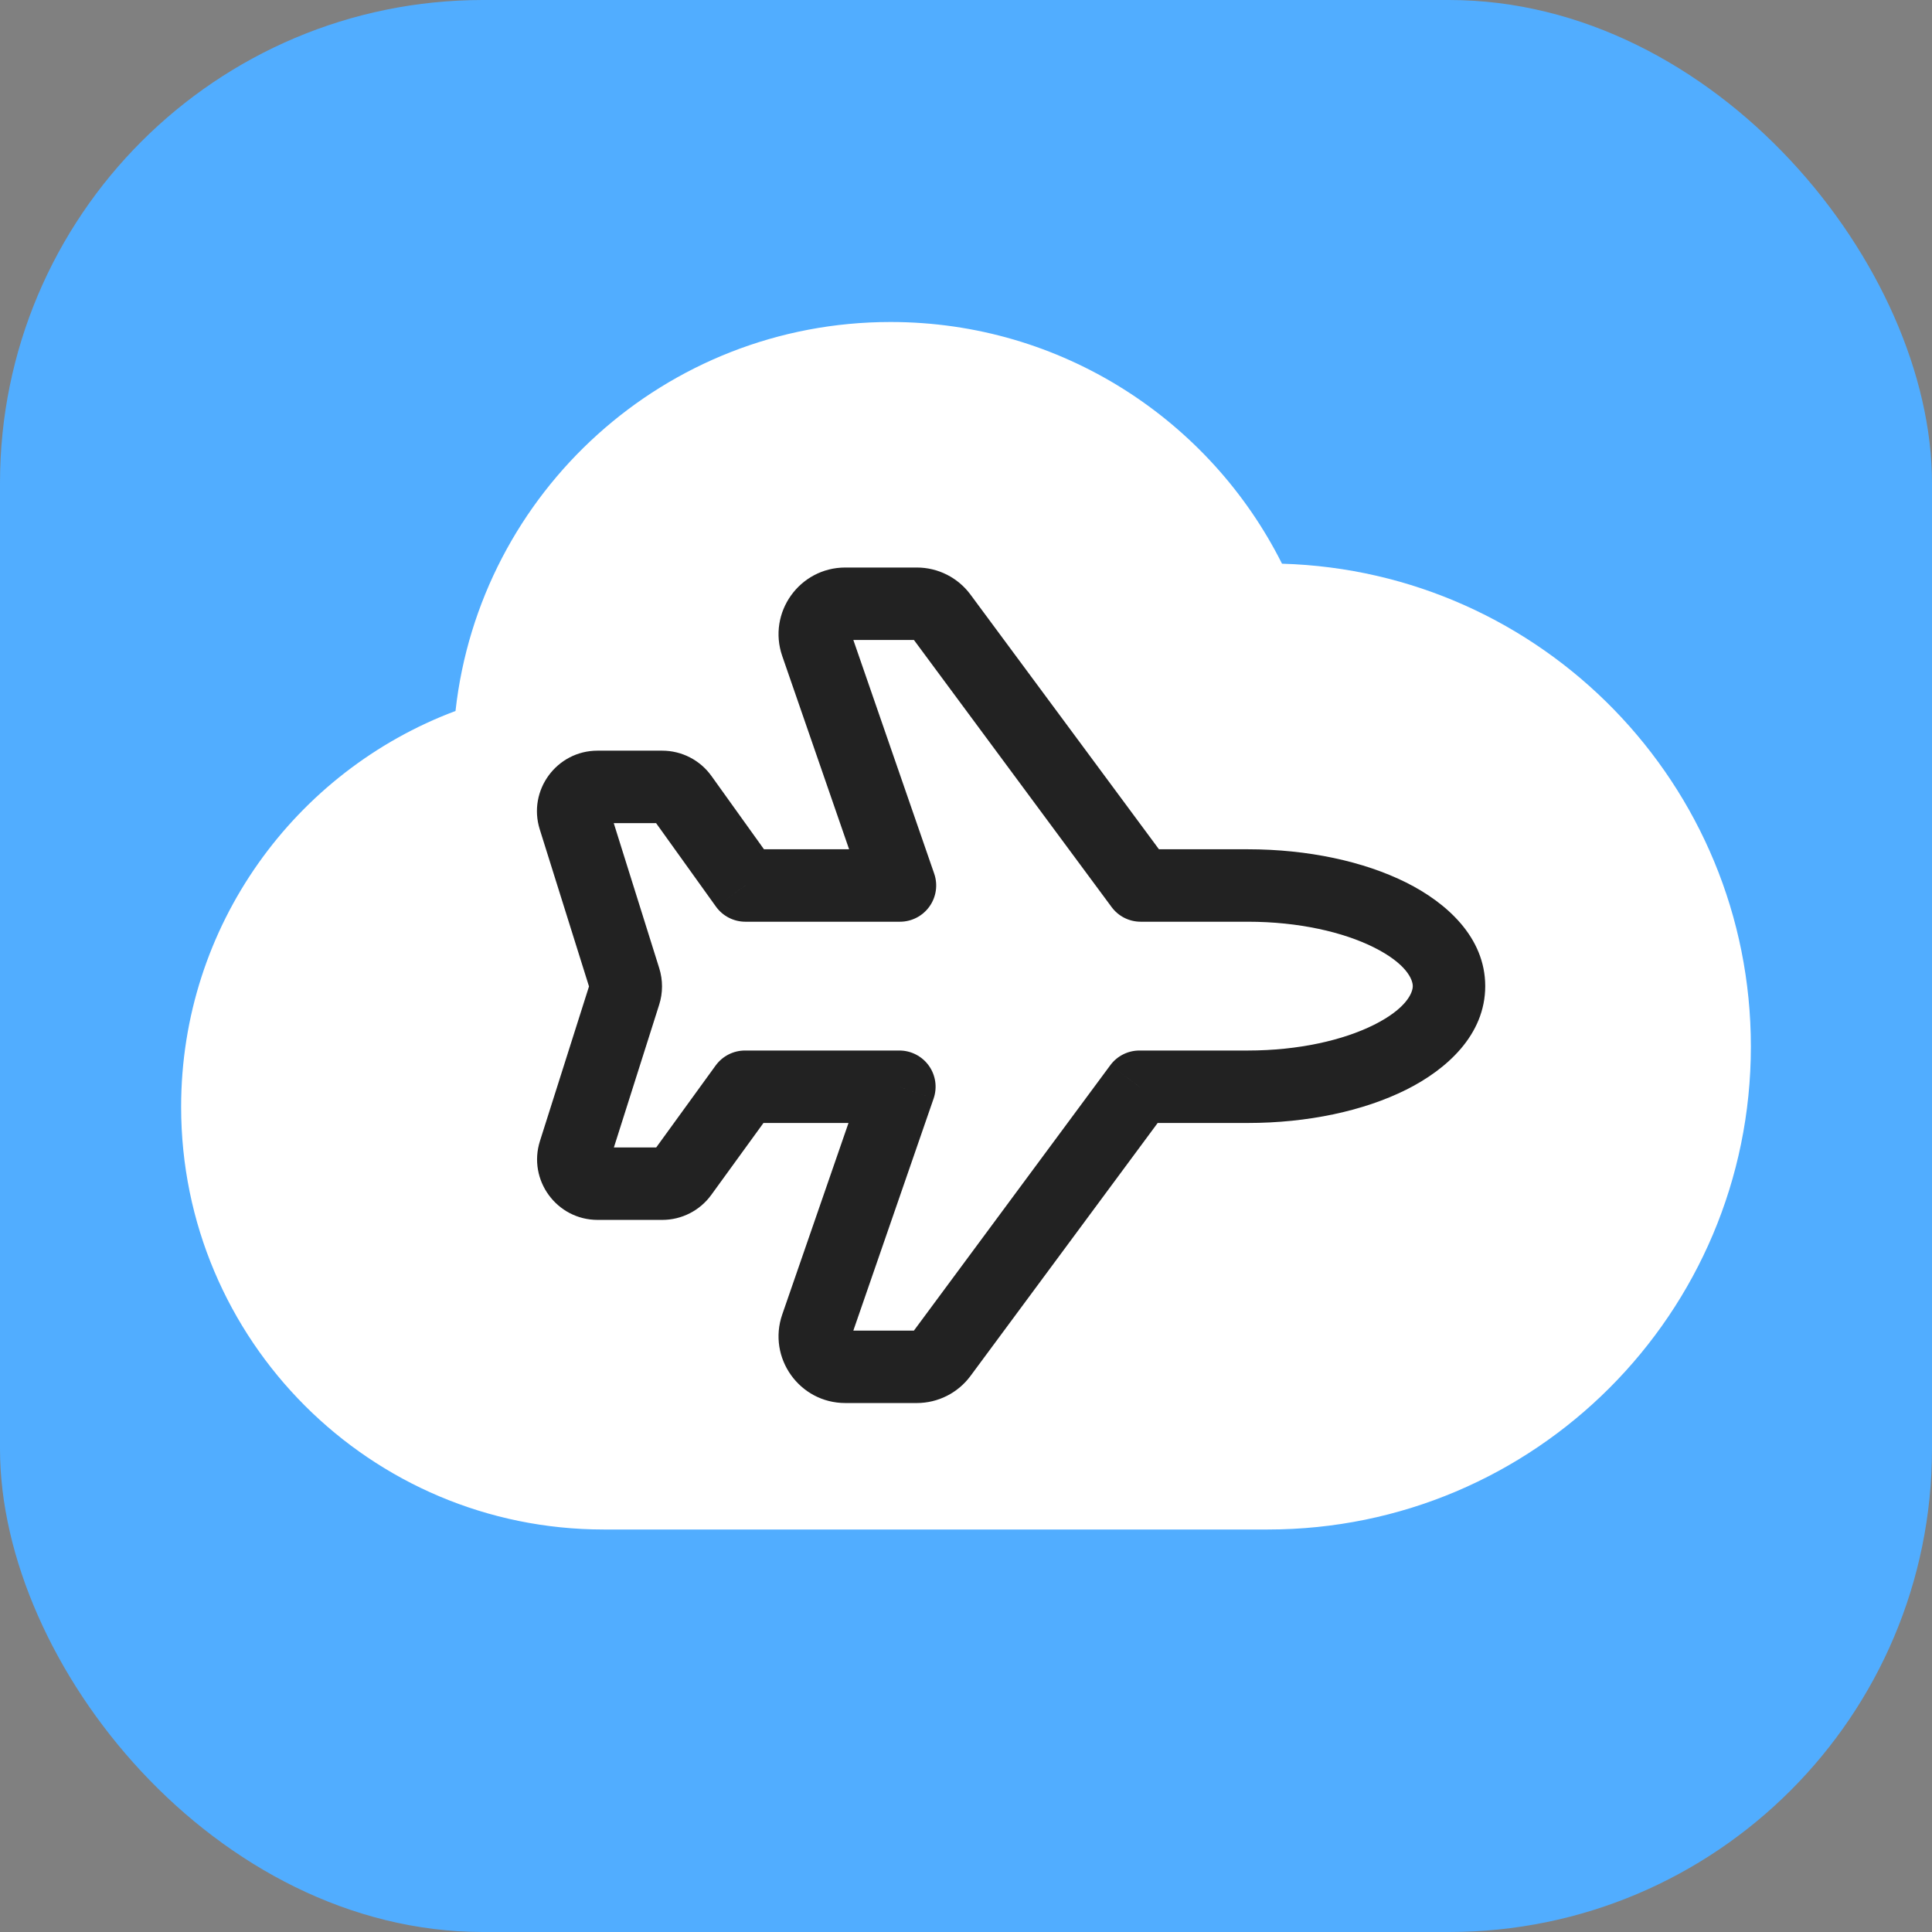
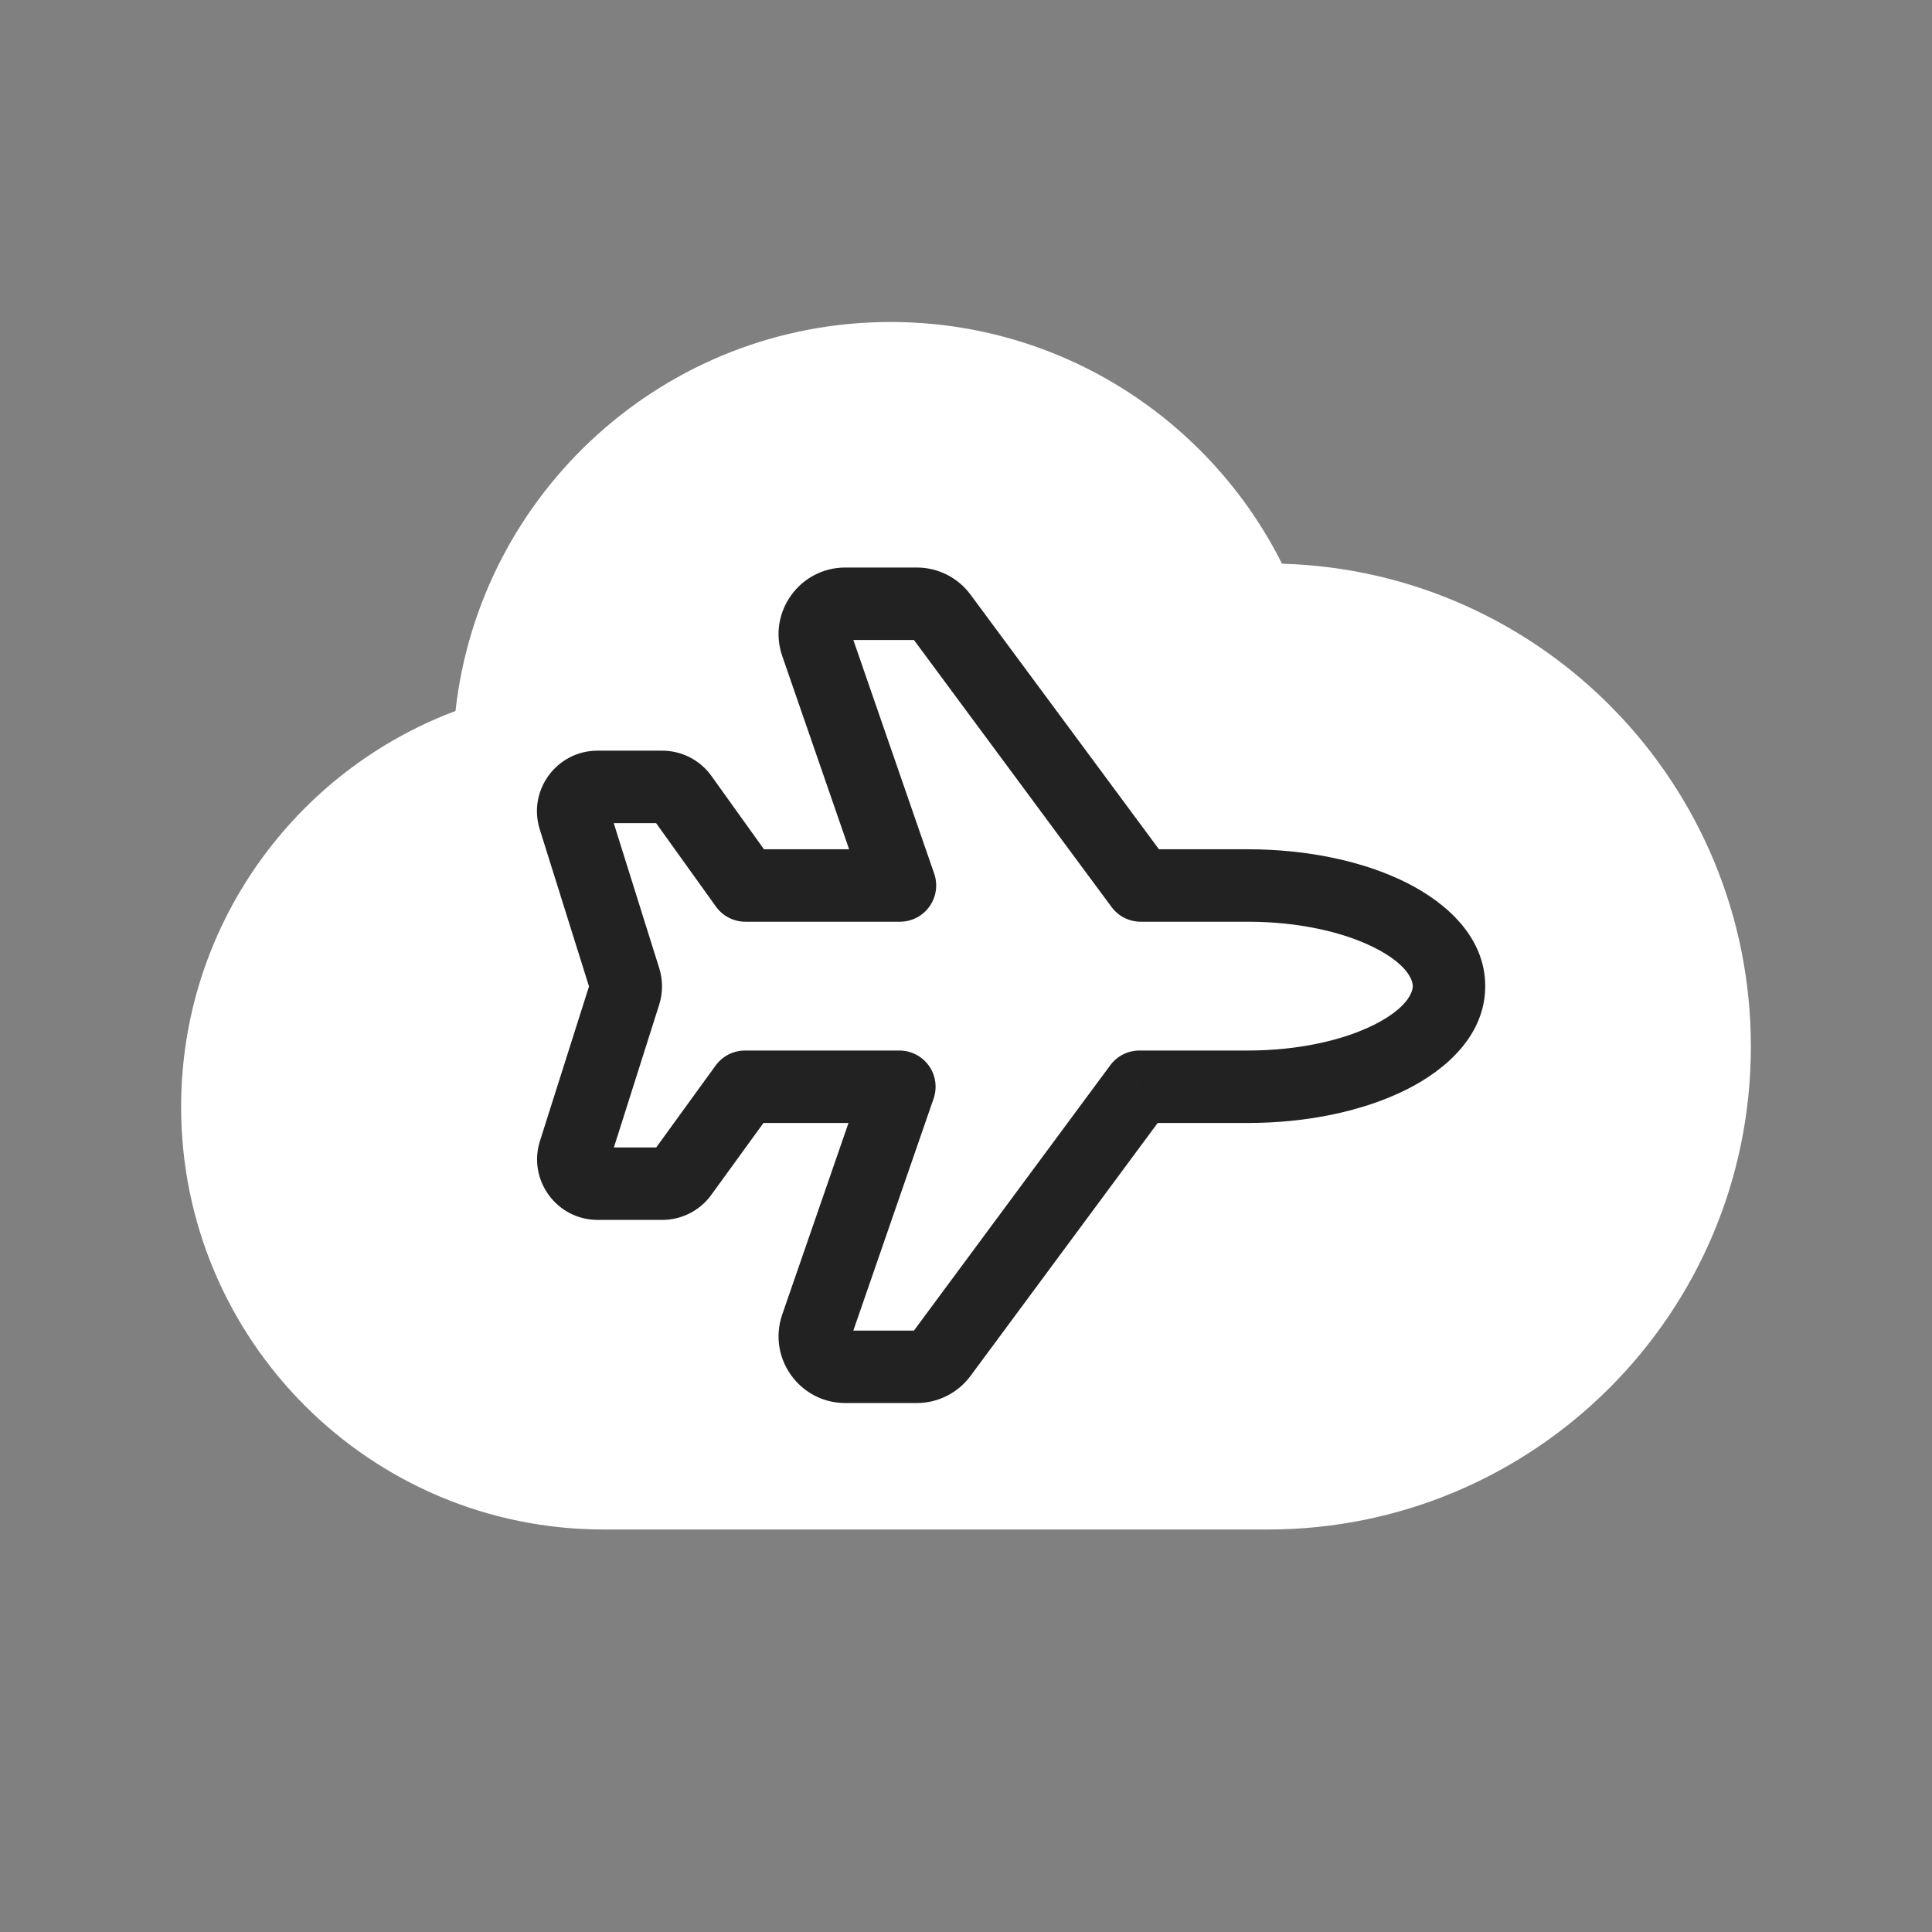
<svg xmlns="http://www.w3.org/2000/svg" width="48" height="48" viewBox="0 0 48 48" fill="none">
  <rect x="0" y="0" width="48" height="48" fill="#808080" stroke="none" />
  <g clip-path="url(#clip0_13713_129863)">
    <g clip-path="url(#clip1_13713_129863)">
      <rect width="48" height="48" rx="12" fill="#51ADFF" />
    </g>
    <path fill-rule="evenodd" clip-rule="evenodd" d="M22.125 8C16.528 8 11.919 12.228 11.317 17.664C7.335 19.156 4.5 22.997 4.5 27.5C4.5 33.299 9.201 38 15 38H31.5C38.127 38 43.5 32.627 43.5 26C43.5 19.49 38.316 14.191 31.851 14.005C30.065 10.444 26.38 8 22.125 8Z" fill="white" />
    <path d="M20.285 16.006L19.435 16.3L19.435 16.3L20.285 16.006ZM22.359 22V22.9C22.65 22.9 22.923 22.759 23.092 22.522C23.261 22.285 23.305 21.981 23.21 21.706L22.359 22ZM18.519 22L17.787 22.524C17.956 22.76 18.229 22.9 18.519 22.9V22ZM16.944 19.802L17.675 19.278L17.675 19.278L16.944 19.802ZM14.269 20.336L15.128 20.067L15.128 20.067L14.269 20.336ZM15.52 24.326L16.379 24.056L16.379 24.056L15.52 24.326ZM15.519 24.69L16.377 24.962L16.377 24.962L15.519 24.69ZM14.273 28.62L15.13 28.892L15.13 28.892L14.273 28.62ZM16.944 29.158L16.215 28.63L16.215 28.63L16.944 29.158ZM18.509 27V26.1C18.221 26.1 17.95 26.238 17.78 26.472L18.509 27ZM22.345 27L23.195 27.294C23.29 27.019 23.247 26.715 23.078 26.478C22.909 26.241 22.636 26.1 22.345 26.1V27ZM20.285 32.951L19.435 32.657L19.435 32.657L20.285 32.951ZM23.387 33.65L24.111 34.186L24.111 34.186L23.387 33.65ZM28.309 27V26.1C28.023 26.1 27.755 26.235 27.585 26.465L28.309 27ZM28.34 22L27.617 22.535C27.786 22.765 28.055 22.9 28.34 22.9V22ZM23.387 15.307L22.664 15.843L22.664 15.843L23.387 15.307ZM21.136 15.712C21.168 15.804 21.099 15.9 21.002 15.9V14.1C19.862 14.1 19.062 15.223 19.435 16.3L21.136 15.712ZM23.21 21.706L21.136 15.712L19.435 16.3L21.509 22.294L23.21 21.706ZM18.519 22.9H22.359V21.1H18.519V22.9ZM16.212 20.327L17.787 22.524L19.25 21.476L17.675 19.278L16.212 20.327ZM16.452 20.45C16.357 20.45 16.267 20.404 16.212 20.327L17.675 19.278C17.392 18.884 16.937 18.65 16.452 18.65V20.45ZM14.846 20.45H16.452V18.65H14.846V20.45ZM15.128 20.067C15.187 20.256 15.045 20.45 14.846 20.45V18.65C13.83 18.65 13.106 19.636 13.41 20.605L15.128 20.067ZM16.379 24.056L15.128 20.067L13.41 20.605L14.661 24.595L16.379 24.056ZM16.377 24.962C16.471 24.667 16.471 24.351 16.379 24.056L14.661 24.595C14.643 24.537 14.643 24.475 14.662 24.418L16.377 24.962ZM15.13 28.892L16.377 24.962L14.662 24.418L13.415 28.348L15.13 28.892ZM14.849 28.508C15.049 28.508 15.191 28.702 15.13 28.892L13.415 28.348C13.107 29.318 13.831 30.308 14.849 30.308V28.508ZM16.454 28.508H14.849V30.308H16.454V28.508ZM16.215 28.63C16.271 28.553 16.36 28.508 16.454 28.508V30.308C16.936 30.308 17.389 30.077 17.672 29.686L16.215 28.63ZM17.78 26.472L16.215 28.63L17.672 29.686L19.238 27.528L17.78 26.472ZM22.345 26.1H18.509V27.9H22.345V26.1ZM21.136 33.246L23.195 27.294L21.494 26.706L19.435 32.657L21.136 33.246ZM21.002 33.058C21.099 33.058 21.168 33.154 21.136 33.246L19.435 32.657C19.062 33.734 19.862 34.858 21.002 34.858V33.058ZM22.778 33.058H21.002V34.858H22.778V33.058ZM22.664 33.115C22.691 33.079 22.733 33.058 22.778 33.058V34.858C23.304 34.858 23.798 34.608 24.111 34.186L22.664 33.115ZM27.585 26.465L22.664 33.115L24.111 34.186L29.032 27.535L27.585 26.465ZM31 26.1H28.309V27.9H31V26.1ZM35.1 24.5C35.1 24.666 34.942 25.058 34.133 25.463C33.378 25.84 32.271 26.1 31 26.1V27.9C32.49 27.9 33.884 27.6 34.938 27.073C35.938 26.573 36.9 25.715 36.9 24.5H35.1ZM31 22.9C32.271 22.9 33.378 23.16 34.133 23.537C34.942 23.942 35.1 24.334 35.1 24.5H36.9C36.9 23.285 35.938 22.427 34.938 21.927C33.884 21.4 32.49 21.1 31 21.1V22.9ZM28.34 22.9H31V21.1H28.34V22.9ZM22.664 15.843L27.617 22.535L29.064 21.465L24.111 14.772L22.664 15.843ZM22.778 15.9C22.733 15.9 22.691 15.879 22.664 15.843L24.111 14.772C23.798 14.349 23.304 14.1 22.778 14.1V15.9ZM21.002 15.9H22.778V14.1H21.002V15.9Z" fill="#222222" />
  </g>
  <defs>
    <clipPath id="clip0_13713_129863">
      <rect width="48" height="48" fill="white" />
    </clipPath>
    <clipPath id="clip1_13713_129863">
-       <rect width="48" height="48" fill="white" />
-     </clipPath>
+       </clipPath>
  </defs>
</svg>